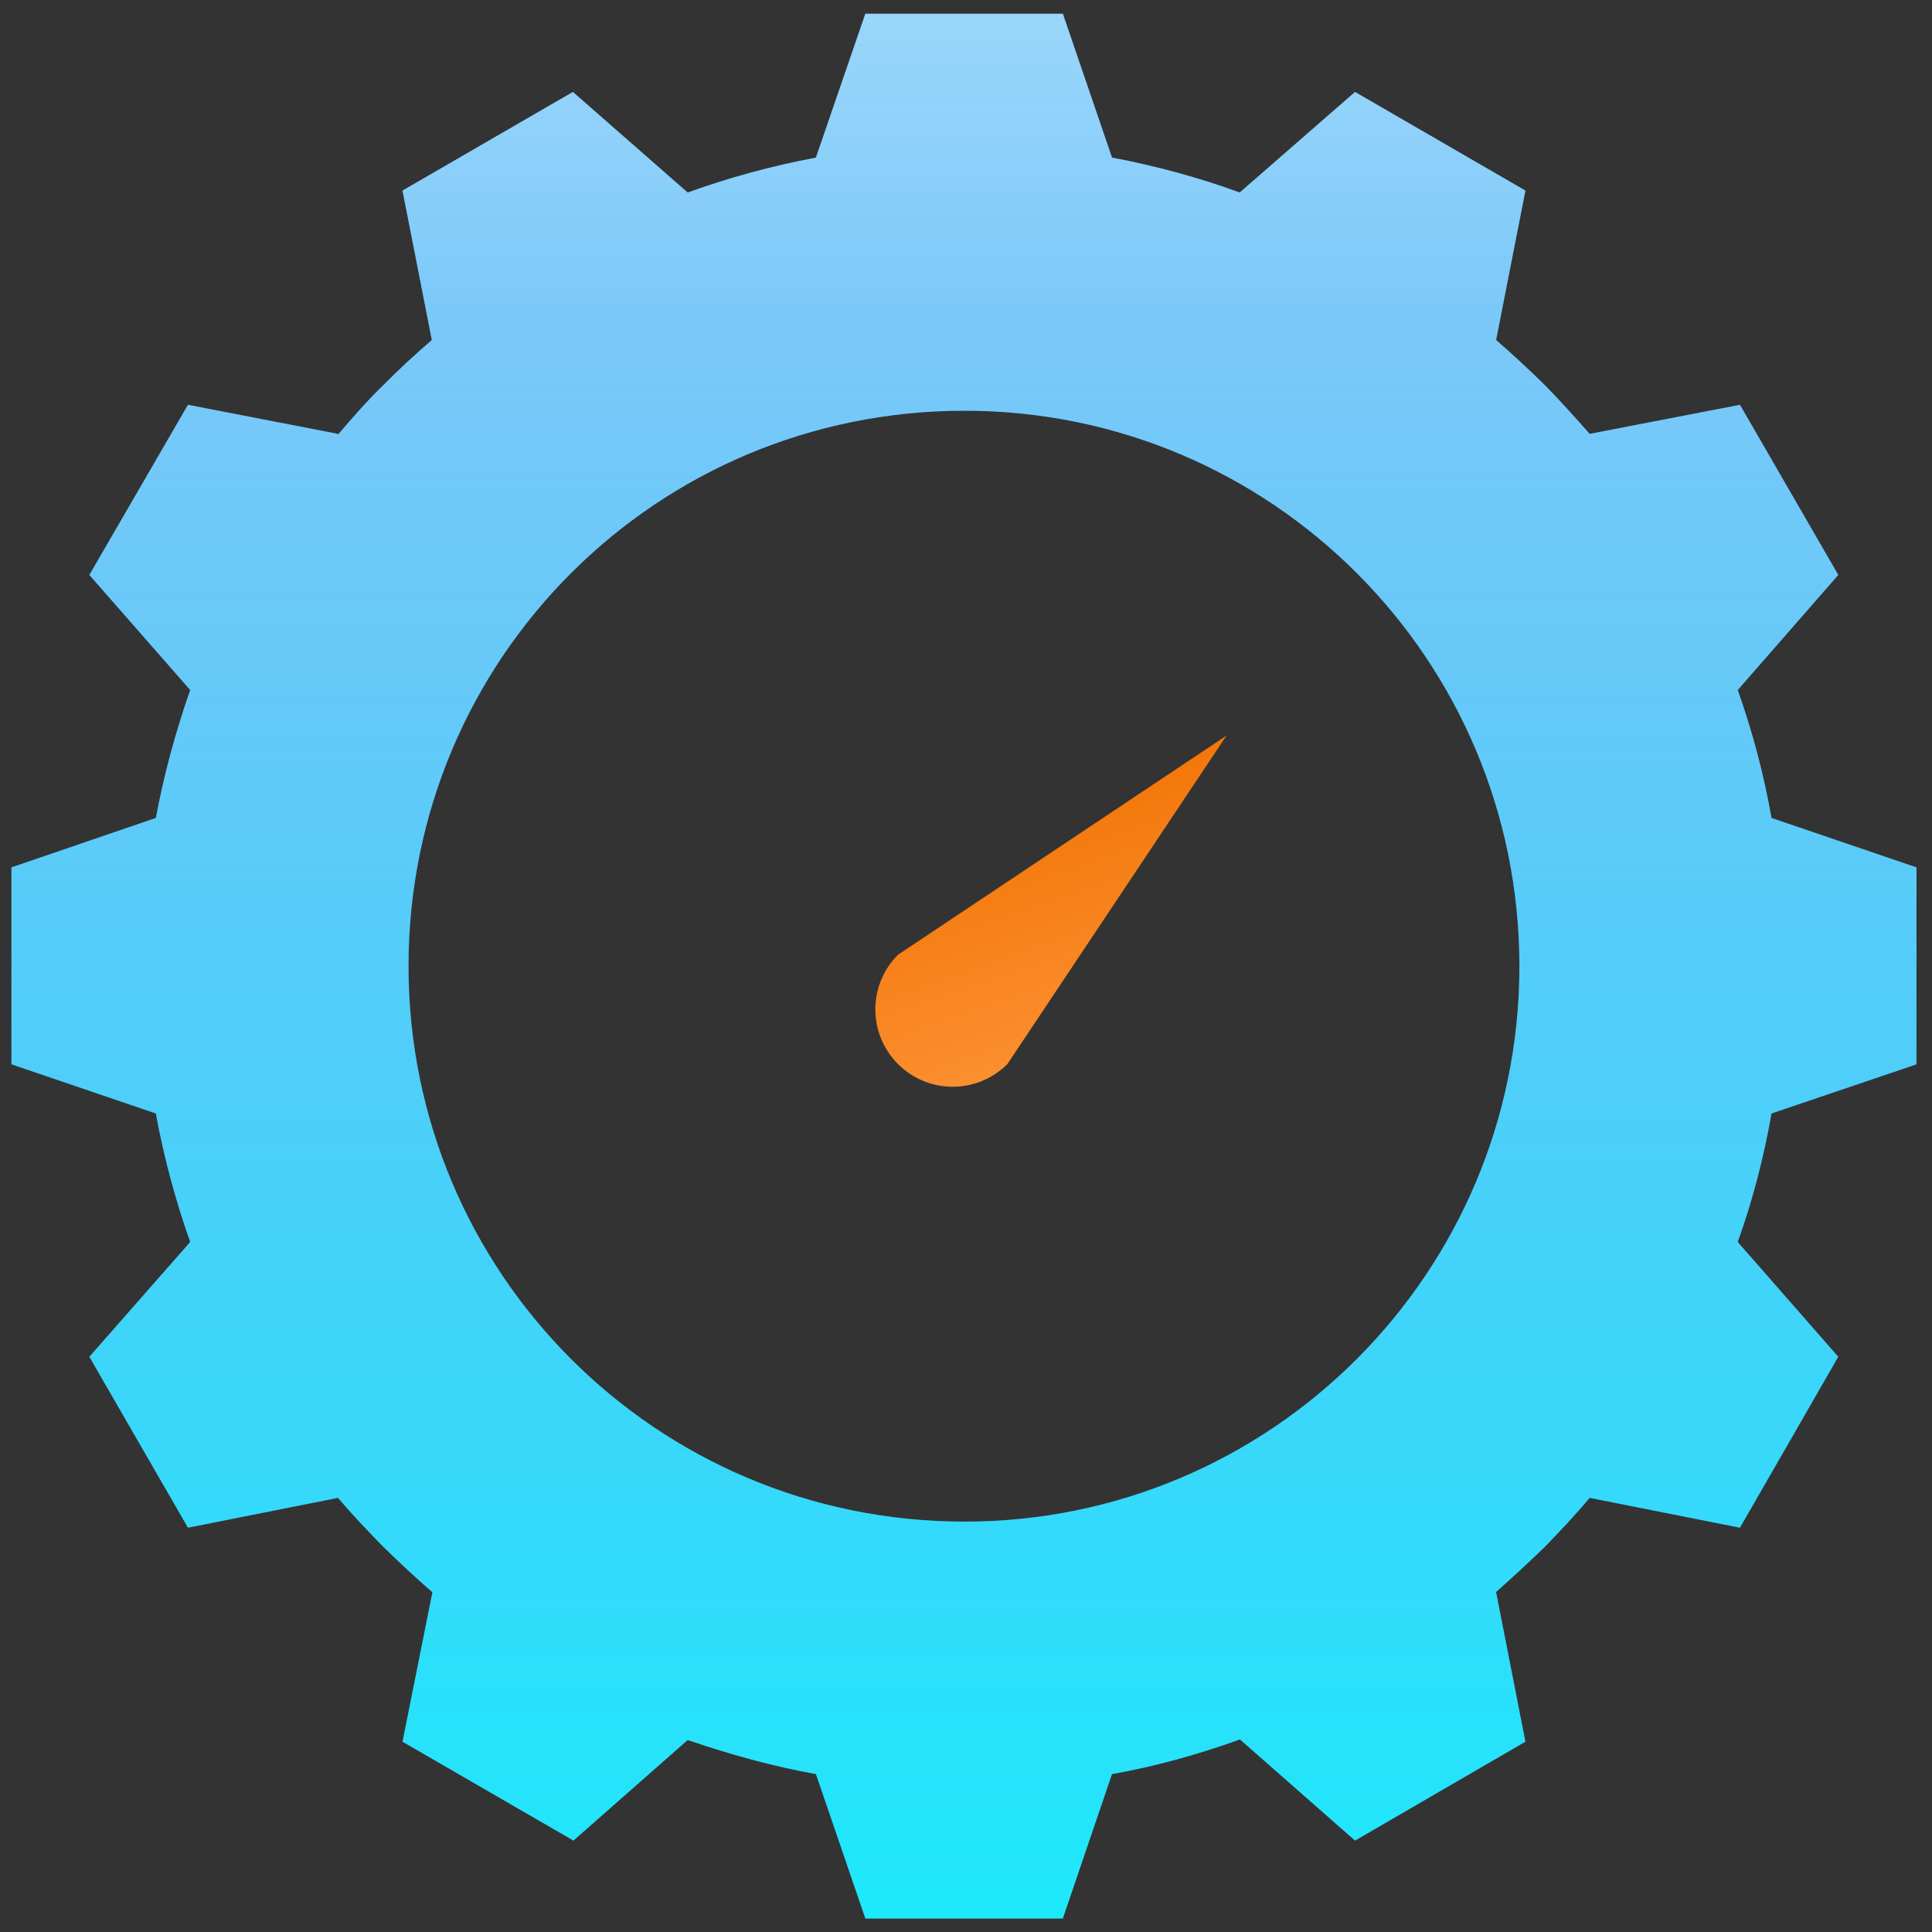
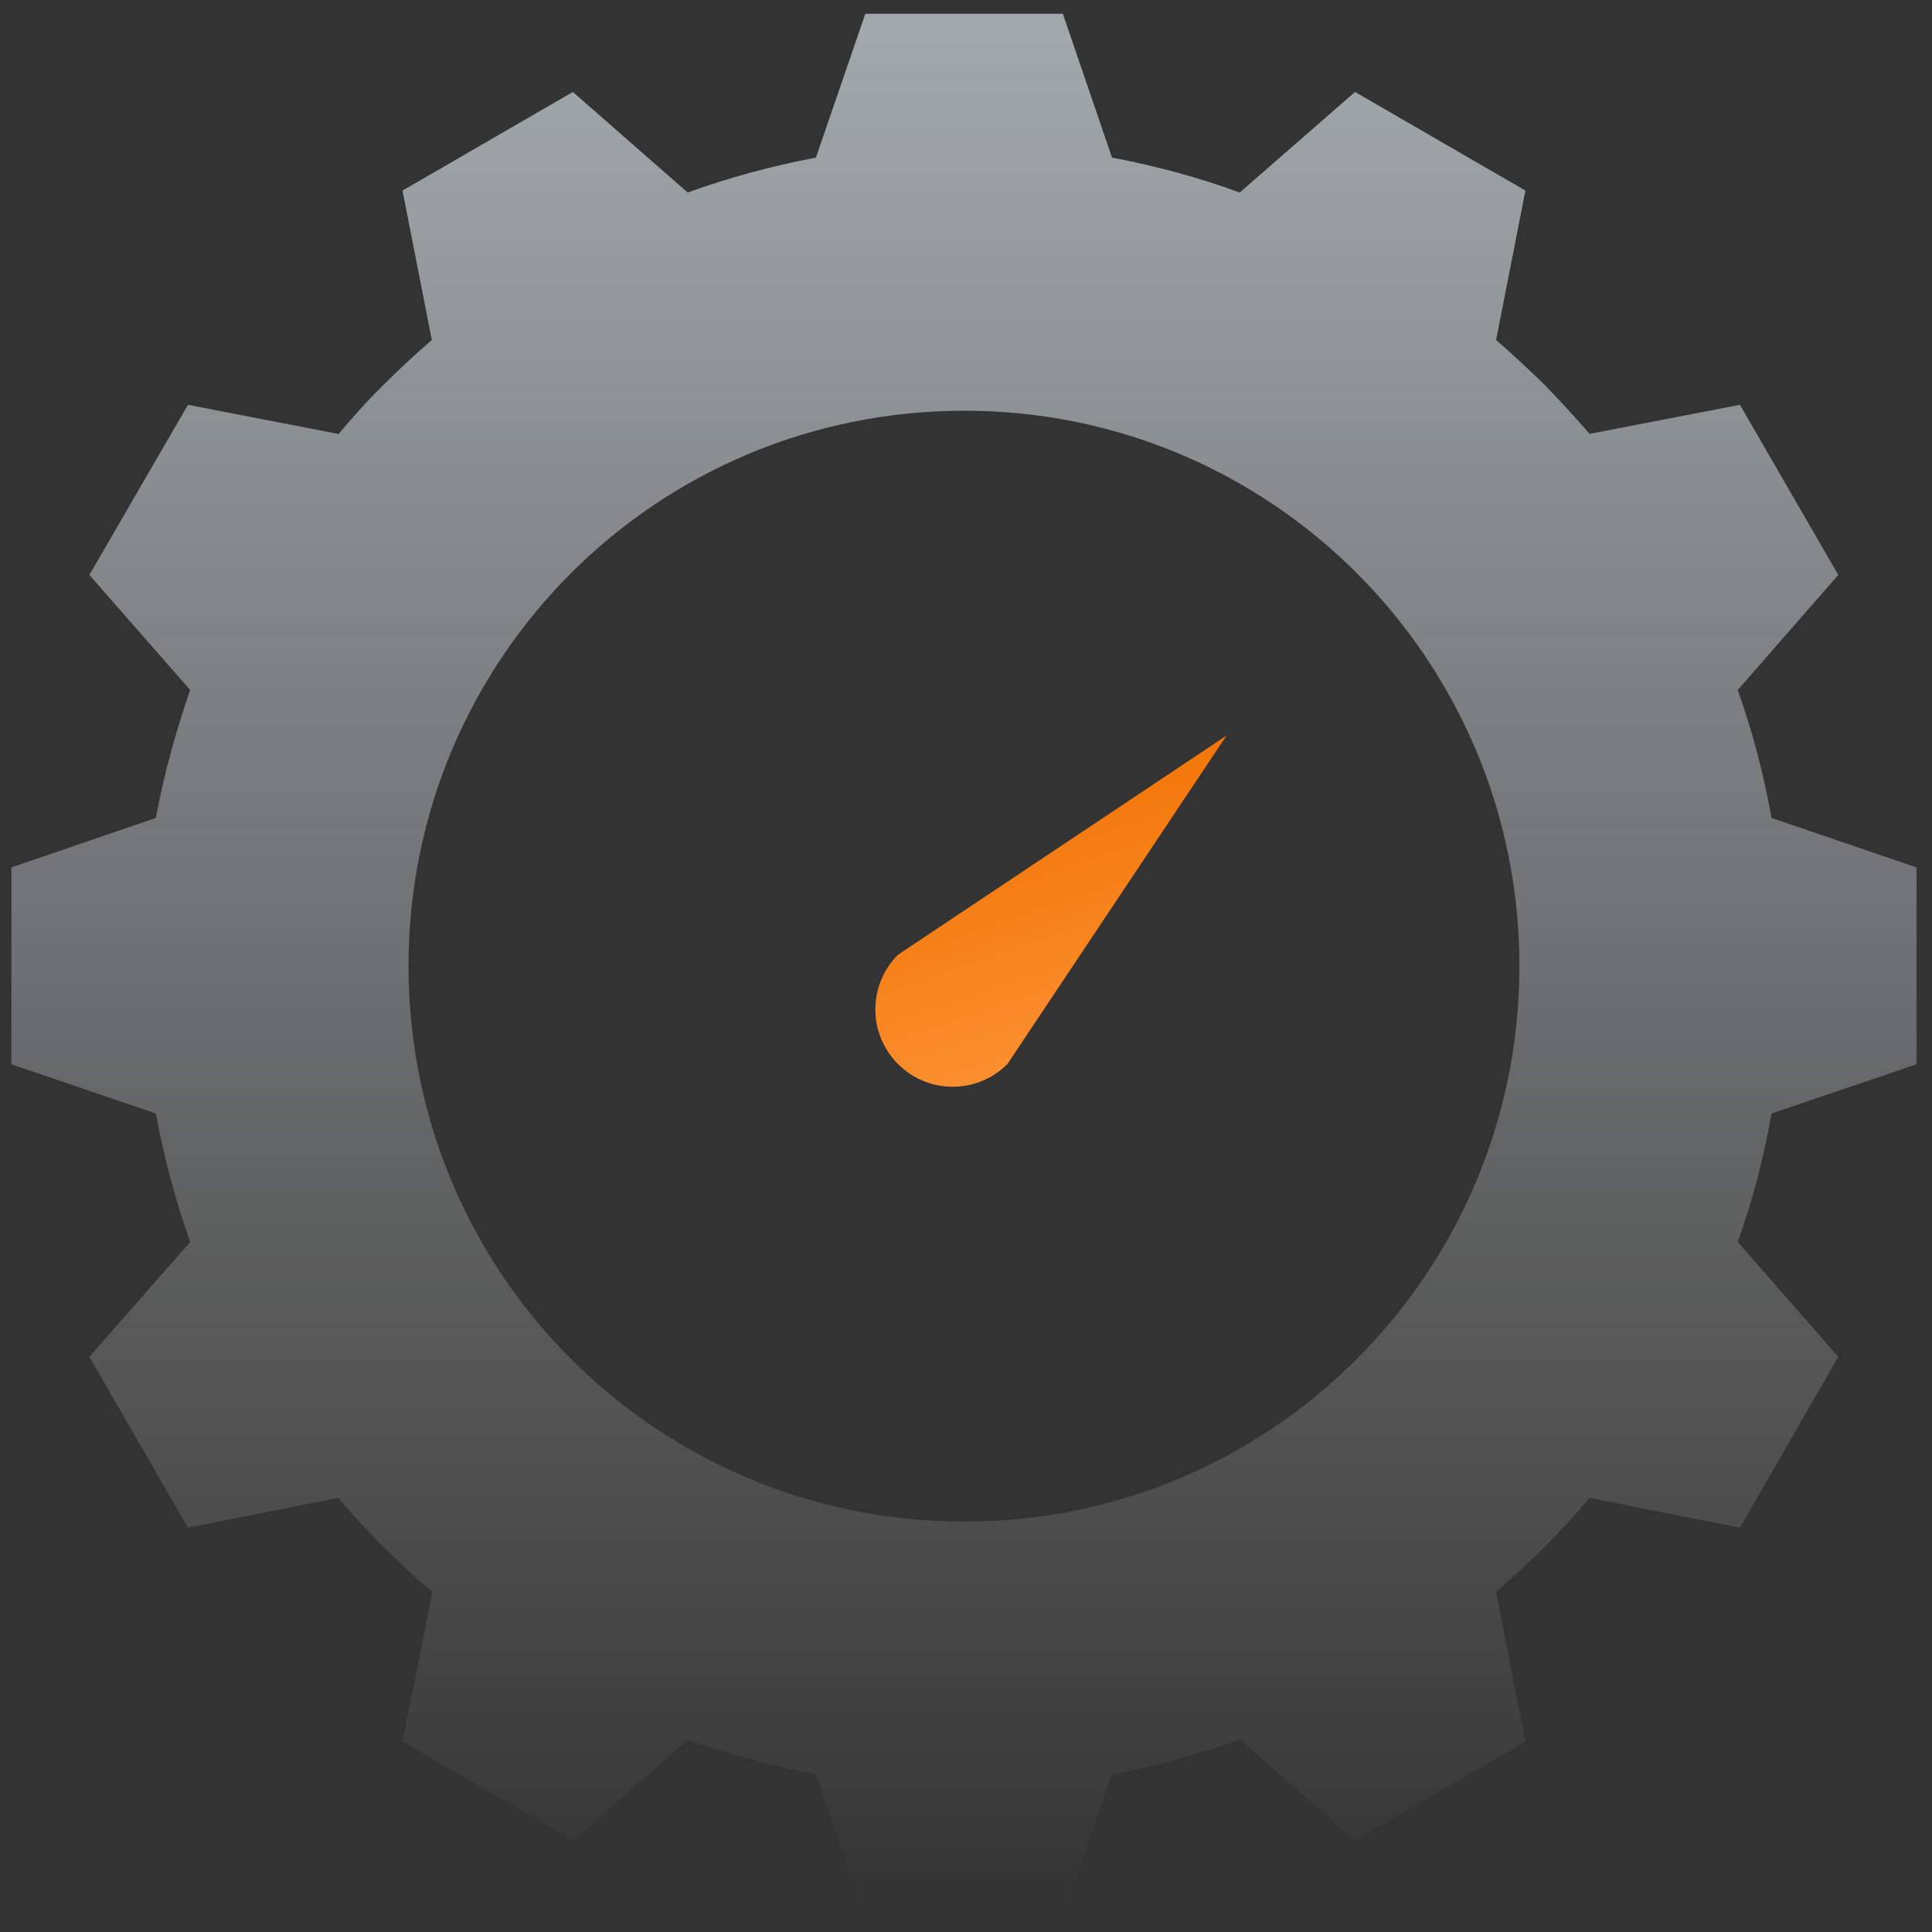
<svg xmlns="http://www.w3.org/2000/svg" width="72" height="72" viewBox="0 0 72 72" fill="none">
  <rect x="0" y="0" width="72" height="72" fill="#333333" stroke="none" />
-   <path fill-rule="evenodd" clip-rule="evenodd" d="M71.422 32.325V39.664L66.019 41.496C65.728 43.152 65.311 44.755 64.76 46.285L68.507 50.563L64.843 56.934L59.242 55.821C58.712 56.456 58.139 57.06 57.577 57.642C56.983 58.215 56.369 58.787 55.755 59.329L56.848 64.909L50.498 68.594L46.209 64.825C44.669 65.377 43.086 65.825 41.441 66.116L39.609 71.498H32.249L30.407 66.116C28.783 65.825 27.18 65.377 25.628 64.846L21.371 68.594L15 64.909L16.114 59.339C15.489 58.798 14.875 58.225 14.281 57.642C13.709 57.06 13.136 56.456 12.595 55.821L7.005 56.934L3.33 50.563L7.088 46.285C6.547 44.755 6.11 43.152 5.808 41.496L0.426 39.664V32.325L5.808 30.483C6.11 28.859 6.547 27.266 7.088 25.715L3.33 21.426L7.005 15.086L12.595 16.169L12.585 16.21C13.126 15.575 13.678 14.941 14.281 14.357C14.854 13.775 15.479 13.202 16.093 12.671L15 7.102L21.35 3.427L25.628 7.175C27.18 6.612 28.762 6.186 30.407 5.873L32.249 0.512H39.609L41.441 5.873C43.086 6.186 44.668 6.612 46.199 7.175L50.498 3.427L56.848 7.102L55.755 12.671C56.369 13.202 56.983 13.775 57.577 14.357C58.139 14.93 58.68 15.534 59.242 16.169L64.843 15.086L68.507 21.426L64.76 25.715C65.311 27.266 65.728 28.838 66.019 30.483L71.422 32.325ZM35.945 56.706C24.456 56.706 15.224 47.432 15.224 36.006C15.224 24.559 24.456 15.306 35.945 15.306C47.371 15.306 56.624 24.559 56.624 36.006C56.624 47.432 47.371 56.706 35.945 56.706Z" fill="url(#paint0_linear)" />
  <path fill-rule="evenodd" clip-rule="evenodd" d="M71.422 32.325V39.664L66.019 41.496C65.728 43.152 65.311 44.755 64.76 46.285L68.507 50.563L64.843 56.934L59.242 55.821C58.712 56.456 58.139 57.06 57.577 57.642C56.983 58.215 56.369 58.787 55.755 59.329L56.848 64.909L50.498 68.594L46.209 64.825C44.669 65.377 43.086 65.825 41.441 66.116L39.609 71.498H32.249L30.407 66.116C28.783 65.825 27.18 65.377 25.628 64.846L21.371 68.594L15 64.909L16.114 59.339C15.489 58.798 14.875 58.225 14.281 57.642C13.709 57.06 13.136 56.456 12.595 55.821L7.005 56.934L3.33 50.563L7.088 46.285C6.547 44.755 6.11 43.152 5.808 41.496L0.426 39.664V32.325L5.808 30.483C6.11 28.859 6.547 27.266 7.088 25.715L3.33 21.426L7.005 15.086L12.595 16.169L12.585 16.21C13.126 15.575 13.678 14.941 14.281 14.357C14.854 13.775 15.479 13.202 16.093 12.671L15 7.102L21.35 3.427L25.628 7.175C27.18 6.612 28.762 6.186 30.407 5.873L32.249 0.512H39.609L41.441 5.873C43.086 6.186 44.668 6.612 46.199 7.175L50.498 3.427L56.848 7.102L55.755 12.671C56.369 13.202 56.983 13.775 57.577 14.357C58.139 14.93 58.68 15.534 59.242 16.169L64.843 15.086L68.507 21.426L64.76 25.715C65.311 27.266 65.728 28.838 66.019 30.483L71.422 32.325ZM35.945 56.706C24.456 56.706 15.224 47.432 15.224 36.006C15.224 24.559 24.456 15.306 35.945 15.306C47.371 15.306 56.624 24.559 56.624 36.006C56.624 47.432 47.371 56.706 35.945 56.706Z" fill="url(#paint1_linear)" fill-opacity="0.6" />
  <path d="M45.711 27.41L33.466 35.58C32.34 36.706 32.34 38.528 33.466 39.655C34.593 40.782 36.415 40.782 37.542 39.655L45.711 27.41Z" fill="url(#paint2_linear)" />
  <defs>
    <linearGradient id="paint0_linear" x1="35.924" y1="-64.469" x2="35.924" y2="87.649" gradientUnits="userSpaceOnUse">
      <stop stop-color="#BCE4FC" />
      <stop offset="0.5" stop-color="#0597F2" />
      <stop offset="1" stop-color="#24FFFF" />
    </linearGradient>
    <linearGradient id="paint1_linear" x1="35.924" y1="0.512" x2="35.924" y2="71.498" gradientUnits="userSpaceOnUse">
      <stop stop-color="#ECF8FF" />
      <stop offset="1" stop-color="white" stop-opacity="0" />
    </linearGradient>
    <linearGradient id="paint2_linear" x1="32.621" y1="26.172" x2="38.321" y2="43.003" gradientUnits="userSpaceOnUse">
      <stop offset="0.247" stop-color="#F27405" />
      <stop offset="1" stop-color="#FE973C" />
    </linearGradient>
  </defs>
</svg>